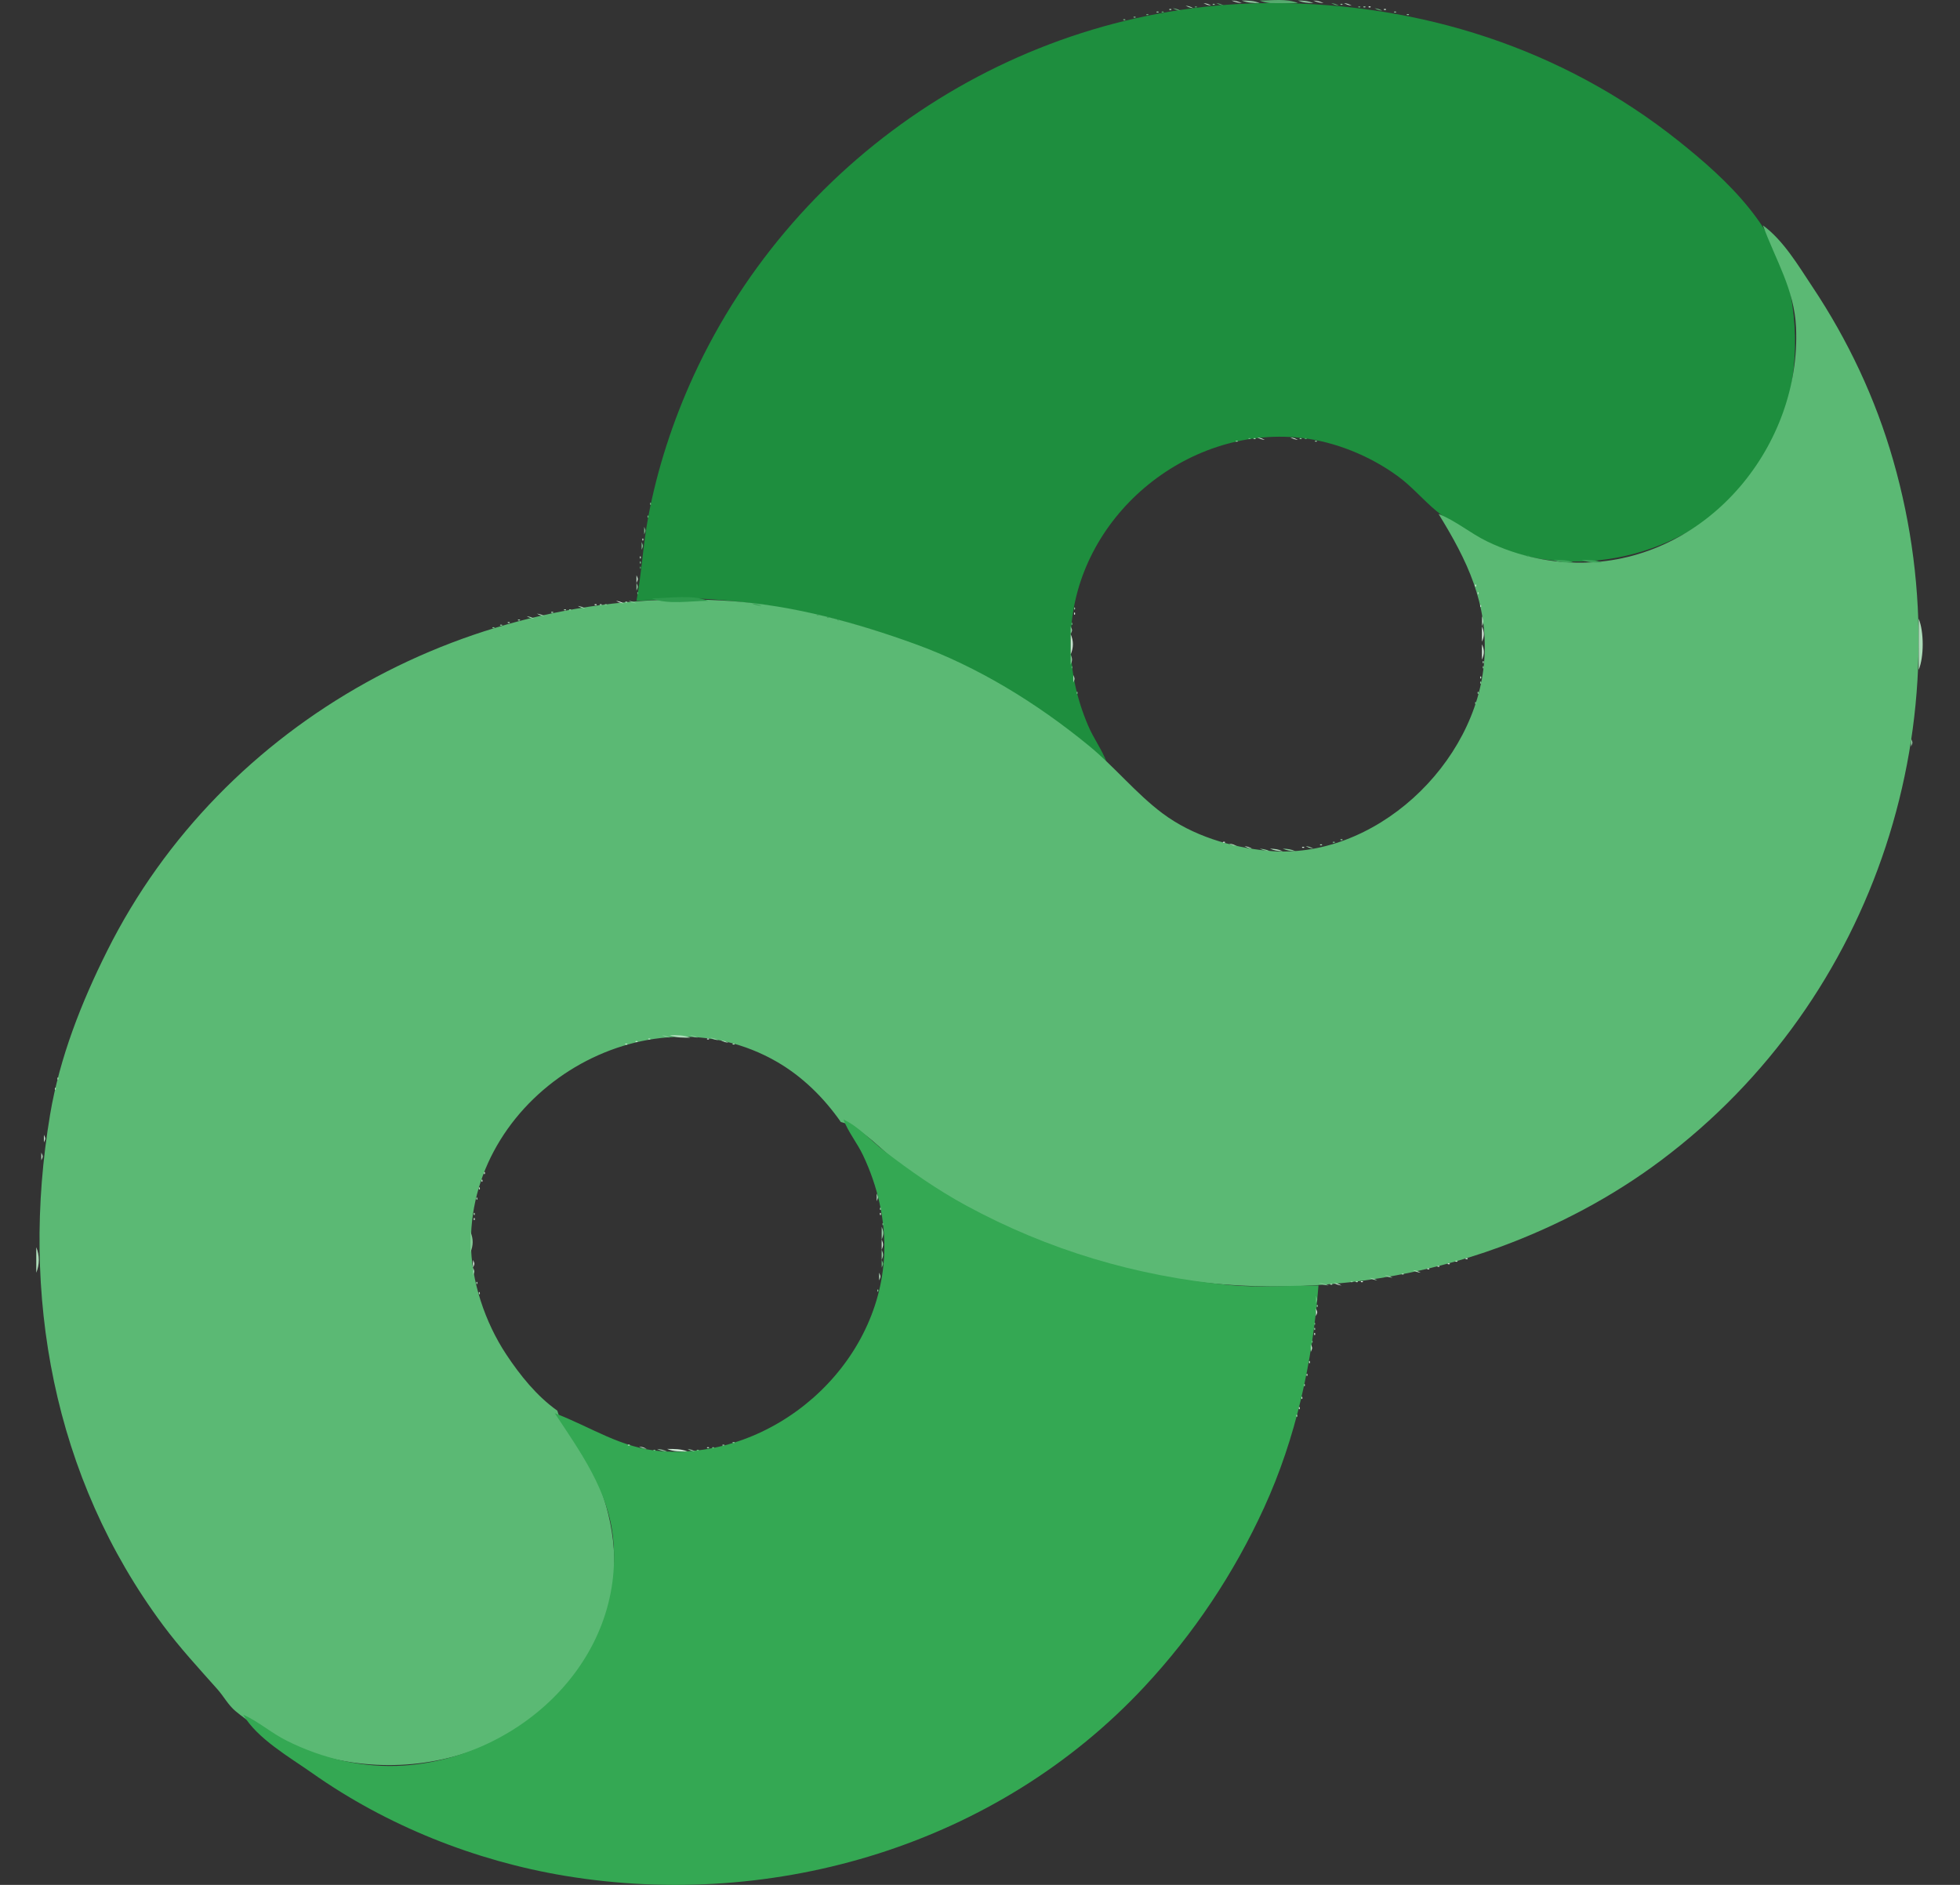
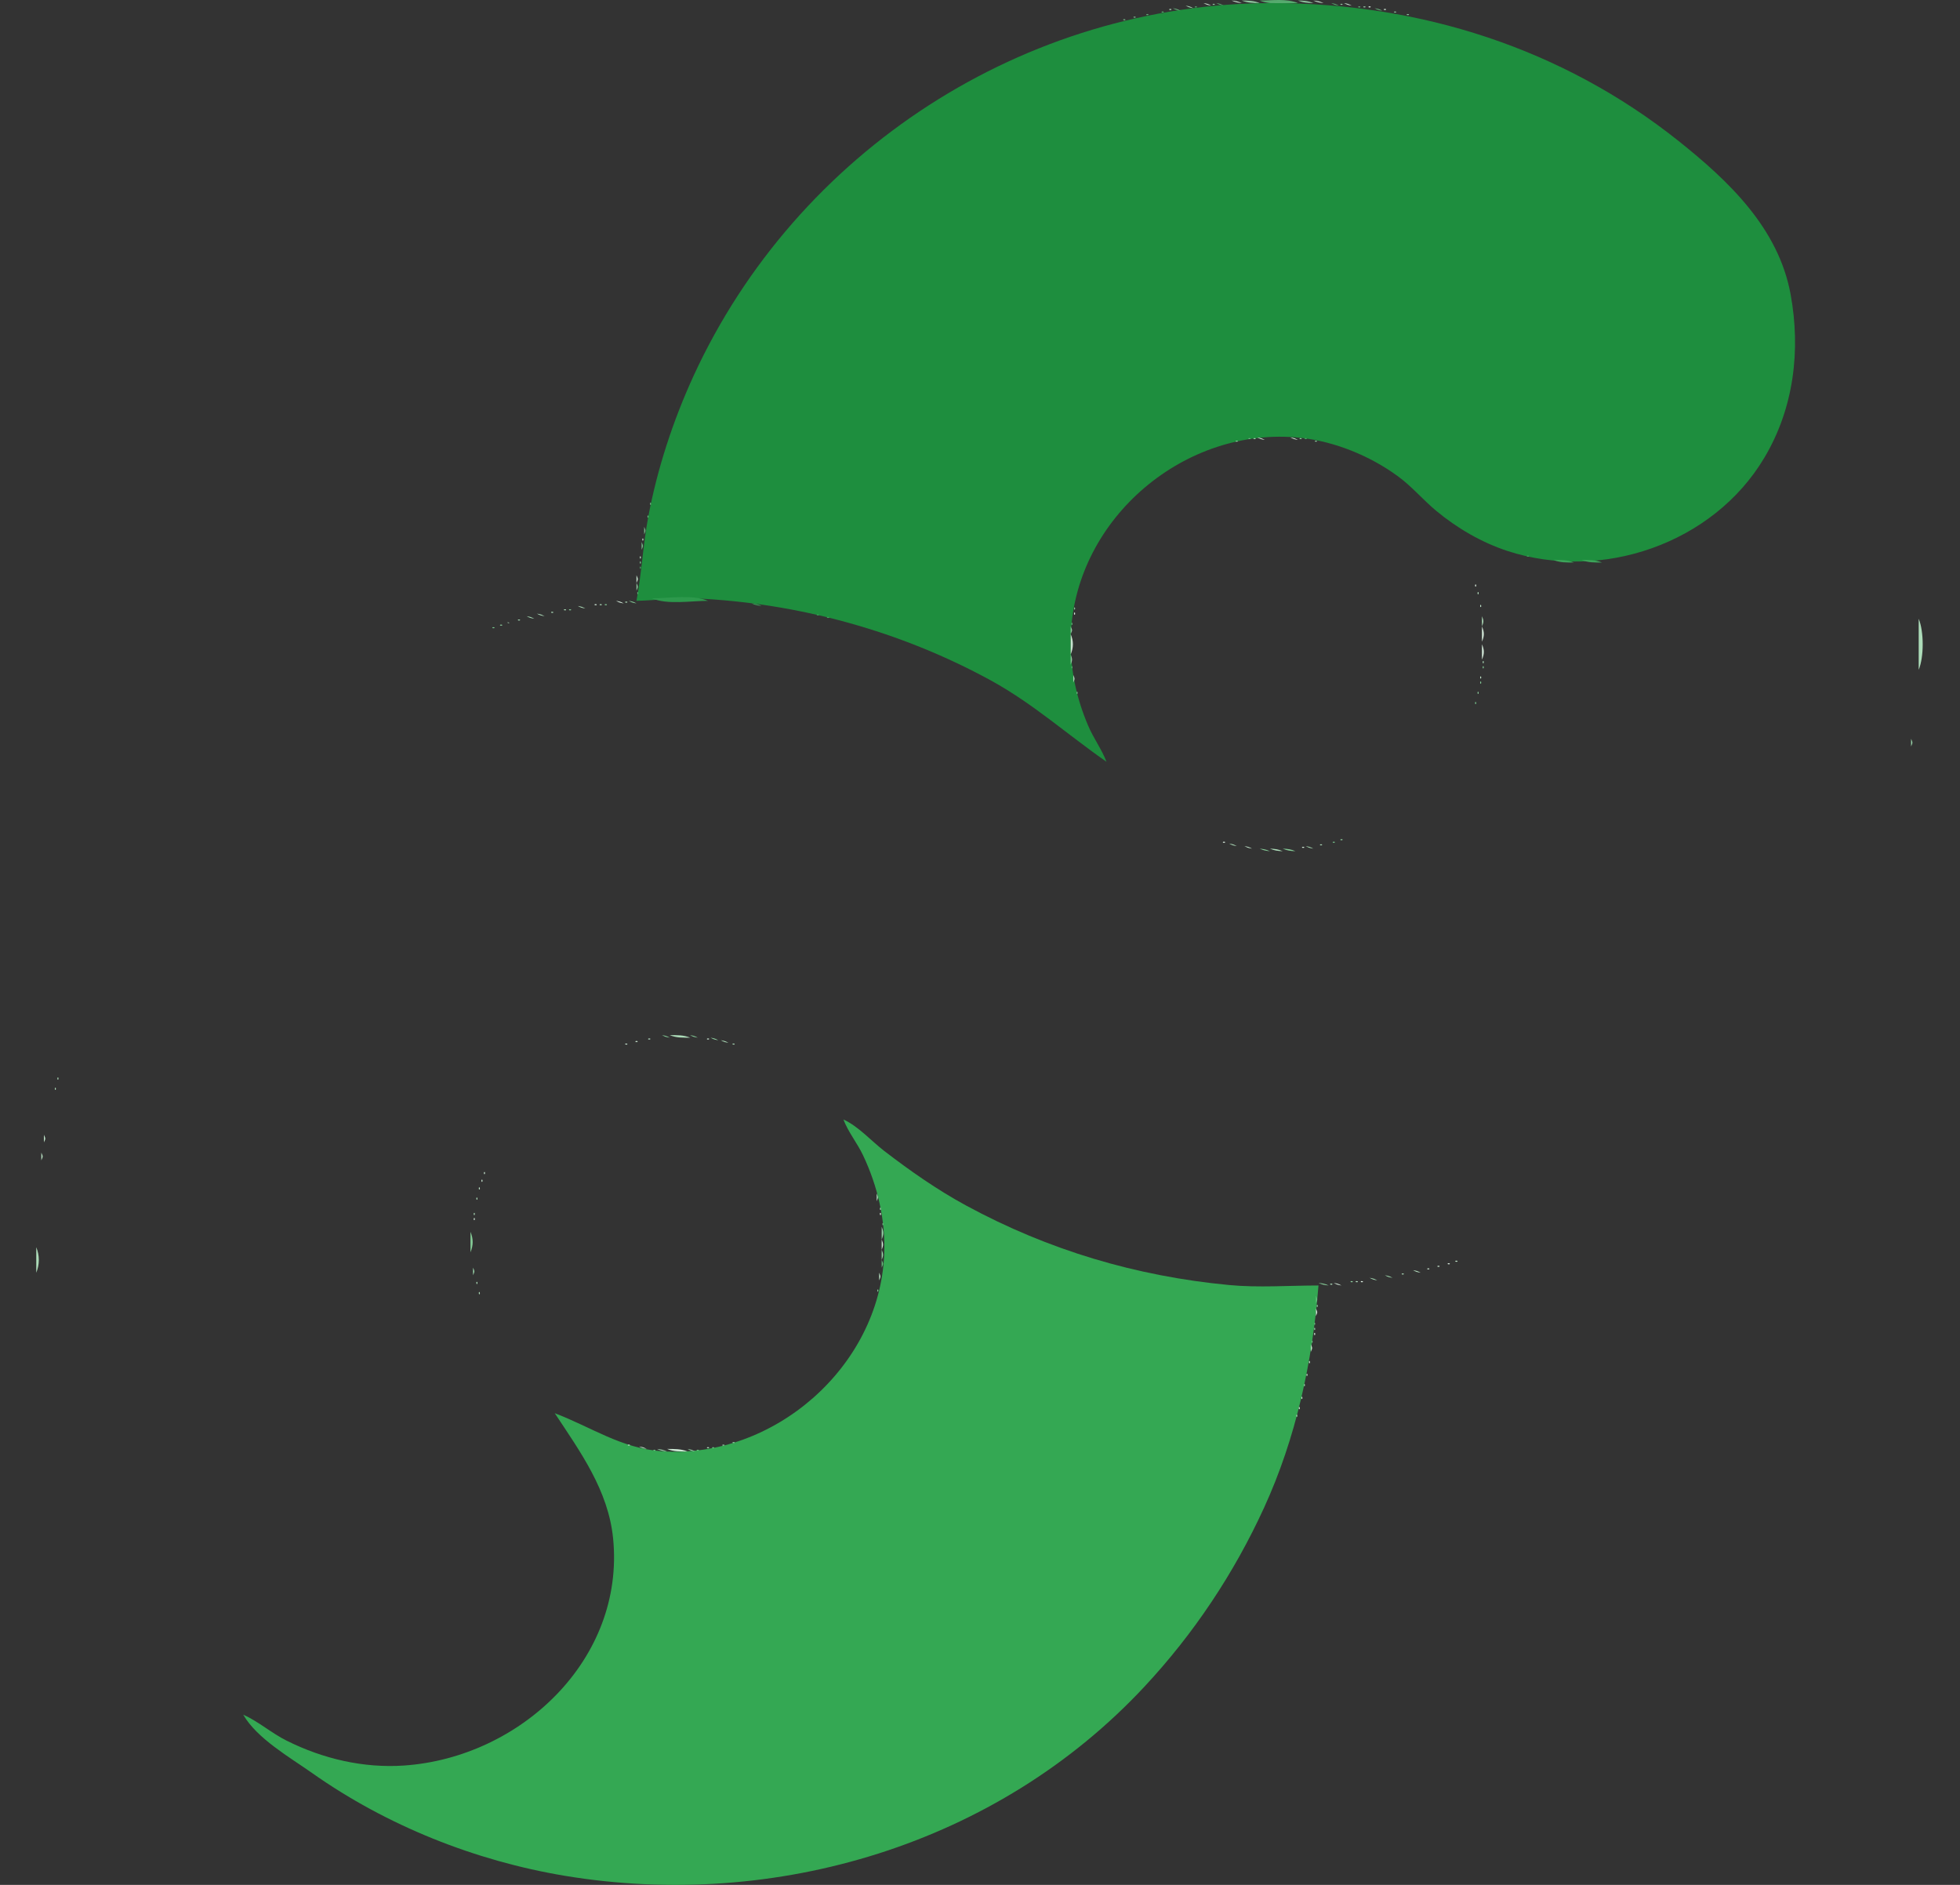
<svg xmlns="http://www.w3.org/2000/svg" width="26" height="25" viewBox="0 0 26 25" fill="none">
  <rect x="0" y="0" width="26" height="25" fill="#333333" stroke="none" />
  <g clip-path="url(#clip0_234_1409)">
    <path d="M16.338 0.007C16.389 0.03 16.416 0.035 16.473 0.041C16.422 0.018 16.395 0.013 16.338 0.007Z" fill="#C7E3CF" />
    <path d="M16.473 0.007C16.552 0.04 16.624 0.04 16.71 0.041C16.631 0.007 16.559 0.008 16.473 0.007Z" fill="#8EC69E" />
    <path d="M16.71 0.007C16.862 0.07 17.055 0.041 17.219 0.041C17.067 -0.023 16.874 0.007 16.71 0.007Z" fill="#56AA6E" />
    <path d="M17.219 0.007C17.289 0.036 17.346 0.039 17.422 0.041C17.353 0.011 17.296 0.008 17.219 0.007Z" fill="#8EC69E" />
    <path d="M17.422 0.007C17.473 0.03 17.501 0.035 17.558 0.041C17.507 0.018 17.479 0.013 17.422 0.007ZM15.965 0.041C16.008 0.064 16.018 0.066 16.067 0.075C16.025 0.051 16.015 0.049 15.965 0.041Z" fill="#C7E3CF" />
    <path d="M16.089 0.052C16.074 0.067 16.11 0.065 16.112 0.063C16.127 0.048 16.091 0.05 16.089 0.052Z" fill="#8EC69E" />
    <path d="M16.134 0.041C16.177 0.064 16.187 0.066 16.236 0.075C16.194 0.052 16.184 0.049 16.134 0.041Z" fill="#56AA6E" />
    <path d="M8.443 7.969C8.705 7.964 8.96 7.925 9.223 7.937C10.589 7.997 11.954 8.372 13.153 9.03C13.707 9.335 14.164 9.746 14.678 10.104C14.615 9.938 14.507 9.794 14.437 9.63C14.27 9.243 14.187 8.831 14.205 8.41C14.273 6.866 15.73 5.644 17.253 5.807C17.707 5.855 18.174 6.047 18.541 6.315C18.727 6.45 18.873 6.626 19.049 6.773C19.325 7.003 19.655 7.196 19.998 7.308C21.248 7.716 22.725 7.212 23.404 6.072C23.796 5.416 23.889 4.646 23.753 3.904C23.592 3.027 22.935 2.403 22.268 1.871C20.725 0.641 18.838 0.041 16.88 0.041C13.599 0.041 10.57 2.003 9.199 4.988C8.928 5.58 8.721 6.211 8.6 6.851C8.53 7.222 8.512 7.6 8.443 7.969Z" fill="#1E8E3E" />
    <path d="M17.659 0.041C17.701 0.064 17.712 0.066 17.761 0.075C17.718 0.052 17.708 0.049 17.659 0.041Z" fill="#56AA6E" />
    <path d="M17.784 0.052C17.769 0.067 17.805 0.065 17.806 0.063C17.822 0.048 17.786 0.05 17.784 0.052Z" fill="#8EC69E" />
    <path d="M17.829 0.041C17.871 0.064 17.881 0.066 17.931 0.075C17.888 0.052 17.878 0.049 17.829 0.041Z" fill="#C7E3CF" />
    <path d="M15.728 0.075C15.77 0.098 15.78 0.1 15.83 0.109C15.787 0.085 15.777 0.083 15.728 0.075Z" fill="#AAD4B6" />
    <path d="M15.852 0.086C15.838 0.101 15.873 0.099 15.875 0.097C15.89 0.082 15.854 0.084 15.852 0.086Z" fill="#56AA6E" />
    <path d="M18.02 0.086C18.005 0.101 18.041 0.099 18.043 0.097C18.058 0.082 18.022 0.084 18.02 0.086Z" fill="#64B17A" />
    <path d="M18.088 0.086C18.073 0.101 18.109 0.099 18.111 0.097C18.126 0.082 18.09 0.084 18.088 0.086Z" fill="#9CCDAA" />
    <path d="M18.157 0.086C18.142 0.101 18.177 0.099 18.179 0.097C18.194 0.082 18.158 0.084 18.157 0.086Z" fill="#E1F2E6" />
    <path d="M15.513 0.12C15.498 0.135 15.534 0.133 15.536 0.131C15.551 0.116 15.515 0.118 15.513 0.12Z" fill="#B8DCC2" />
    <path d="M15.558 0.109C15.601 0.132 15.611 0.134 15.66 0.142C15.618 0.119 15.607 0.117 15.558 0.109ZM18.235 0.109C18.277 0.132 18.288 0.134 18.337 0.142C18.294 0.119 18.284 0.117 18.235 0.109Z" fill="#64B17A" />
    <path d="M18.36 0.12C18.345 0.135 18.381 0.133 18.383 0.131C18.398 0.116 18.362 0.118 18.36 0.12Z" fill="#D6ECDC" />
-     <path d="M15.344 0.154C15.329 0.169 15.365 0.167 15.366 0.165C15.382 0.15 15.346 0.152 15.344 0.154Z" fill="#9CCDAA" />
    <path d="M15.412 0.154C15.396 0.169 15.432 0.167 15.434 0.165C15.449 0.15 15.414 0.152 15.412 0.154Z" fill="#56AA6E" />
    <path d="M18.495 0.154C18.48 0.169 18.516 0.167 18.518 0.165C18.533 0.15 18.497 0.152 18.495 0.154Z" fill="#8EC69E" />
    <path d="M15.209 0.188C15.194 0.203 15.229 0.201 15.231 0.199C15.246 0.184 15.211 0.186 15.209 0.188Z" fill="#64B17A" />
    <path d="M18.664 0.188C18.649 0.203 18.685 0.201 18.687 0.199C18.702 0.184 18.666 0.186 18.664 0.188Z" fill="#8EC69E" />
    <path d="M15.039 0.222C15.024 0.237 15.06 0.235 15.062 0.233C15.077 0.218 15.041 0.22 15.039 0.222Z" fill="#80BF92" />
    <path d="M14.903 0.255C14.888 0.271 14.924 0.269 14.925 0.267C14.941 0.252 14.905 0.254 14.903 0.255Z" fill="#72B886" />
-     <path d="M23.386 2.989C23.553 3.447 23.803 3.838 23.825 4.344C23.893 5.899 22.683 7.387 21.082 7.46C20.617 7.481 20.146 7.384 19.727 7.181C19.505 7.074 19.31 6.905 19.083 6.817C19.463 7.433 19.741 8.004 19.69 8.749C19.595 10.128 18.229 11.421 16.813 11.284C16.325 11.237 15.82 11.085 15.424 10.79C15.07 10.526 14.784 10.168 14.441 9.888C13.756 9.327 12.972 8.843 12.137 8.541C11.357 8.258 10.528 8.031 9.697 7.972C6.297 7.734 2.956 9.542 1.422 12.611C1.081 13.292 0.792 14.025 0.665 14.78C0.265 17.162 0.703 19.594 2.163 21.556C2.386 21.856 2.635 22.125 2.883 22.404C2.967 22.498 3.027 22.615 3.126 22.697C4.497 23.824 6.677 23.604 7.708 22.132C7.892 21.87 8.029 21.566 8.095 21.251C8.227 20.626 8.108 19.988 7.825 19.422C7.707 19.186 7.461 18.958 7.393 18.71C7.122 18.519 6.898 18.24 6.716 17.965C6.435 17.541 6.247 16.986 6.247 16.474C6.247 14.48 8.574 13.081 10.307 14.084C10.646 14.28 10.931 14.562 11.154 14.882C11.438 14.946 11.732 15.295 11.968 15.47C12.428 15.812 12.938 16.09 13.459 16.328C15.452 17.241 17.843 17.293 19.896 16.54C20.654 16.262 21.384 15.878 22.031 15.393C24.893 13.25 26.096 9.526 25.114 6.106C24.879 5.285 24.515 4.513 24.041 3.802C23.855 3.523 23.659 3.189 23.386 2.989Z" fill="#5BB974" />
    <path d="M16.563 5.812C16.548 5.827 16.584 5.825 16.586 5.823C16.601 5.808 16.565 5.81 16.563 5.812Z" fill="#64B17A" />
    <path d="M16.631 5.812C16.616 5.827 16.652 5.825 16.654 5.823C16.669 5.808 16.633 5.81 16.631 5.812Z" fill="#9CCDAA" />
    <path d="M16.677 5.801C16.719 5.824 16.729 5.826 16.778 5.835C16.736 5.812 16.726 5.809 16.677 5.801Z" fill="#C7E3CF" />
    <path d="M17.117 5.801C17.159 5.824 17.169 5.826 17.218 5.835C17.176 5.812 17.166 5.809 17.117 5.801Z" fill="#C7E3CF" />
    <path d="M17.242 5.812C17.227 5.827 17.262 5.825 17.264 5.823C17.279 5.808 17.243 5.81 17.242 5.812Z" fill="#8EC69E" />
    <path d="M17.309 5.812C17.294 5.827 17.33 5.825 17.332 5.823C17.347 5.808 17.311 5.81 17.309 5.812Z" fill="#47A362" />
    <path d="M16.394 5.846C16.379 5.861 16.415 5.859 16.417 5.857C16.432 5.842 16.396 5.844 16.394 5.846ZM17.445 5.846C17.43 5.861 17.465 5.859 17.467 5.857C17.482 5.842 17.447 5.844 17.445 5.846Z" fill="#8EC69E" />
    <path d="M8.624 6.671C8.622 6.672 8.62 6.708 8.635 6.693C8.637 6.691 8.639 6.655 8.624 6.671Z" fill="#72B886" />
    <path d="M8.59 6.84C8.588 6.842 8.586 6.878 8.601 6.863C8.603 6.861 8.605 6.825 8.59 6.84Z" fill="#64B17A" />
    <path d="M8.545 6.987V7.088C8.568 7.036 8.568 7.039 8.545 6.987Z" fill="#72B886" />
    <path d="M8.522 7.145C8.52 7.147 8.518 7.183 8.533 7.167C8.535 7.166 8.537 7.13 8.522 7.145Z" fill="#C7E3CF" />
    <path d="M8.511 7.19V7.292C8.535 7.239 8.535 7.243 8.511 7.19Z" fill="#72B886" />
    <path d="M8.488 7.382C8.487 7.384 8.485 7.42 8.5 7.405C8.502 7.403 8.504 7.367 8.488 7.382Z" fill="#B8DCC2" />
    <path d="M20.257 7.371C20.242 7.386 20.277 7.384 20.279 7.382C20.294 7.367 20.259 7.369 20.257 7.371Z" fill="#3DA45A" />
    <path d="M8.488 7.45C8.487 7.452 8.485 7.487 8.5 7.472C8.502 7.47 8.504 7.435 8.488 7.45Z" fill="#80BF92" />
    <path d="M20.607 7.427C20.695 7.464 20.782 7.461 20.878 7.461C20.79 7.424 20.703 7.427 20.607 7.427ZM20.98 7.427C21.068 7.464 21.155 7.461 21.251 7.461C21.162 7.424 21.076 7.427 20.98 7.427Z" fill="#3DA45A" />
    <path d="M8.488 7.518C8.487 7.519 8.485 7.555 8.5 7.54C8.502 7.538 8.504 7.503 8.488 7.518Z" fill="#47A362" />
    <path d="M8.443 7.63V7.732C8.467 7.679 8.467 7.683 8.443 7.63Z" fill="#C7E3CF" />
    <path d="M8.443 7.732V7.834C8.467 7.781 8.467 7.785 8.443 7.732Z" fill="#8EC69E" />
    <path d="M19.569 7.755C19.567 7.757 19.565 7.792 19.58 7.777C19.582 7.776 19.584 7.74 19.569 7.755Z" fill="#E1F2E6" />
    <path d="M8.454 7.856C8.453 7.858 8.451 7.894 8.466 7.879C8.468 7.877 8.469 7.841 8.454 7.856Z" fill="#56AA6E" />
    <path d="M19.602 7.856C19.6 7.858 19.598 7.894 19.613 7.879C19.615 7.877 19.617 7.841 19.602 7.856Z" fill="#B7E0C2" />
    <path d="M8.646 7.936C8.856 8.024 9.165 7.969 9.392 7.969C9.182 7.881 8.873 7.936 8.646 7.936Z" fill="#2D994C" />
    <path d="M8.172 7.969C8.215 7.993 8.225 7.995 8.274 8.003C8.232 7.98 8.222 7.978 8.172 7.969Z" fill="#D6ECDC" />
    <path d="M8.296 7.981C8.281 7.996 8.317 7.994 8.319 7.992C8.334 7.977 8.298 7.979 8.296 7.981Z" fill="#ADDCB9" />
    <path d="M8.341 7.969C8.384 7.993 8.394 7.995 8.443 8.003C8.401 7.98 8.391 7.978 8.341 7.969Z" fill="#84CA96" />
    <path d="M7.89 8.014C7.875 8.03 7.911 8.028 7.912 8.026C7.927 8.011 7.892 8.013 7.89 8.014Z" fill="#D6ECDC" />
    <path d="M7.958 8.014C7.942 8.03 7.978 8.028 7.98 8.026C7.995 8.011 7.959 8.013 7.958 8.014Z" fill="#ADDCB9" />
    <path d="M8.025 8.014C8.01 8.03 8.046 8.028 8.047 8.026C8.063 8.011 8.027 8.013 8.025 8.014Z" fill="#84CA96" />
    <path d="M9.969 8.003C10.02 8.026 10.047 8.031 10.104 8.037C10.053 8.014 10.026 8.009 9.969 8.003Z" fill="#39A156" />
    <path d="M19.636 8.026C19.634 8.028 19.632 8.063 19.647 8.048C19.649 8.047 19.651 8.011 19.636 8.026Z" fill="#C1E5CB" />
    <path d="M7.664 8.037C7.706 8.06 7.716 8.062 7.765 8.071C7.723 8.048 7.713 8.046 7.664 8.037Z" fill="#ADDCB9" />
    <path d="M14.249 8.06C14.247 8.062 14.245 8.097 14.26 8.082C14.262 8.08 14.264 8.045 14.249 8.06Z" fill="#8EC69E" />
    <path d="M7.484 8.082C7.468 8.097 7.504 8.096 7.506 8.094C7.521 8.079 7.485 8.081 7.484 8.082Z" fill="#ADDCB9" />
    <path d="M7.551 8.082C7.536 8.097 7.572 8.096 7.573 8.094C7.589 8.079 7.553 8.081 7.551 8.082Z" fill="#84CA96" />
    <path d="M7.314 8.116C7.299 8.131 7.334 8.129 7.336 8.128C7.351 8.112 7.316 8.114 7.314 8.116Z" fill="#ADDCB9" />
    <path d="M14.249 8.127C14.247 8.129 14.245 8.165 14.26 8.15C14.262 8.148 14.264 8.112 14.249 8.127Z" fill="#E1F2E6" />
    <path d="M7.122 8.139C7.164 8.162 7.175 8.164 7.224 8.173C7.182 8.15 7.171 8.147 7.122 8.139Z" fill="#ADDCB9" />
    <path d="M10.838 8.15C10.822 8.165 10.858 8.163 10.86 8.161C10.875 8.146 10.839 8.148 10.838 8.15Z" fill="#39A156" />
    <path d="M6.986 8.173C7.028 8.196 7.039 8.198 7.088 8.207C7.045 8.183 7.035 8.181 6.986 8.173Z" fill="#A2D7B1" />
    <path d="M10.973 8.184C10.958 8.199 10.994 8.197 10.996 8.195C11.011 8.18 10.975 8.182 10.973 8.184Z" fill="#3DA45A" />
    <path d="M19.659 8.173V8.308C19.683 8.249 19.683 8.232 19.659 8.173Z" fill="#ADDCB9" />
    <path d="M6.873 8.218C6.858 8.233 6.894 8.231 6.896 8.229C6.911 8.214 6.875 8.216 6.873 8.218Z" fill="#A2D7B1" />
-     <path d="M11.109 8.218C11.094 8.233 11.13 8.231 11.131 8.229C11.146 8.214 11.111 8.216 11.109 8.218Z" fill="#3DA45A" />
-     <path d="M25.452 8.207V8.884C25.523 8.716 25.523 8.375 25.452 8.207ZM6.737 8.252C6.722 8.267 6.758 8.265 6.76 8.263C6.775 8.248 6.739 8.25 6.737 8.252Z" fill="#ADDCB9" />
+     <path d="M25.452 8.207V8.884C25.523 8.716 25.523 8.375 25.452 8.207ZM6.737 8.252C6.722 8.267 6.758 8.265 6.76 8.263Z" fill="#ADDCB9" />
    <path d="M14.214 8.263C14.212 8.265 14.21 8.301 14.225 8.286C14.227 8.284 14.229 8.248 14.214 8.263Z" fill="#64B17A" />
    <path d="M6.636 8.286C6.621 8.301 6.657 8.299 6.659 8.297C6.674 8.282 6.638 8.284 6.636 8.286Z" fill="#8ECF9F" />
    <path d="M6.535 8.32C6.519 8.335 6.555 8.333 6.557 8.331C6.572 8.316 6.536 8.318 6.535 8.32Z" fill="#79C68E" />
    <path d="M14.203 8.308V8.41C14.227 8.357 14.227 8.361 14.203 8.308Z" fill="#8EC69E" />
    <path d="M19.659 8.308V8.511C19.691 8.434 19.691 8.386 19.659 8.308Z" fill="#D6ECDC" />
    <path d="M14.203 8.41V8.681C14.242 8.587 14.242 8.504 14.203 8.41Z" fill="#C7E3CF" />
    <path d="M19.659 8.545V8.749C19.691 8.671 19.691 8.623 19.659 8.545Z" fill="#D6ECDC" />
    <path d="M14.203 8.681V8.816C14.227 8.757 14.227 8.741 14.203 8.681Z" fill="#8EC69E" />
    <path d="M19.67 8.771C19.668 8.773 19.666 8.809 19.681 8.794C19.683 8.792 19.685 8.756 19.67 8.771Z" fill="#ADDCB9" />
    <path d="M14.214 8.839C14.212 8.841 14.21 8.877 14.225 8.862C14.227 8.86 14.229 8.824 14.214 8.839Z" fill="#56AA6E" />
    <path d="M19.67 8.839C19.668 8.841 19.666 8.877 19.681 8.862C19.683 8.86 19.685 8.824 19.67 8.839Z" fill="#84CA96" />
    <path d="M14.237 8.952V9.054C14.26 9.001 14.26 9.005 14.237 8.952Z" fill="#AAD4B6" />
    <path d="M19.636 8.975C19.634 8.976 19.632 9.012 19.647 8.997C19.649 8.995 19.651 8.959 19.636 8.975Z" fill="#C1E5CB" />
    <path d="M19.636 9.042C19.634 9.044 19.632 9.08 19.647 9.065C19.649 9.063 19.651 9.027 19.636 9.042Z" fill="#84CA96" />
    <path d="M14.282 9.178C14.28 9.18 14.278 9.215 14.294 9.2C14.296 9.199 14.297 9.163 14.282 9.178Z" fill="#72B886" />
    <path d="M19.602 9.178C19.6 9.18 19.598 9.215 19.613 9.2C19.615 9.199 19.617 9.163 19.602 9.178Z" fill="#8ECF9F" />
    <path d="M19.569 9.313C19.567 9.315 19.565 9.351 19.58 9.336C19.582 9.334 19.584 9.298 19.569 9.313Z" fill="#79C68E" />
    <path d="M25.351 9.799V9.901C25.374 9.848 25.374 9.852 25.351 9.799Z" fill="#98D3A8" />
    <path d="M17.784 11.132C17.769 11.147 17.805 11.145 17.806 11.143C17.822 11.128 17.786 11.13 17.784 11.132Z" fill="#8ECF9F" />
    <path d="M16.225 11.166C16.21 11.181 16.246 11.179 16.248 11.177C16.263 11.162 16.227 11.164 16.225 11.166Z" fill="#E1F2E6" />
    <path d="M17.682 11.166C17.667 11.181 17.703 11.179 17.704 11.177C17.72 11.162 17.684 11.164 17.682 11.166Z" fill="#79C68E" />
    <path d="M16.304 11.188C16.346 11.211 16.357 11.214 16.406 11.222C16.363 11.199 16.353 11.197 16.304 11.188ZM17.513 11.2C17.498 11.215 17.533 11.213 17.535 11.211C17.55 11.196 17.515 11.198 17.513 11.2Z" fill="#ADDCB9" />
    <path d="M16.508 11.222C16.55 11.245 16.56 11.247 16.609 11.256C16.567 11.233 16.557 11.231 16.508 11.222Z" fill="#C1E5CB" />
    <path d="M17.275 11.233C17.26 11.248 17.296 11.246 17.298 11.245C17.313 11.229 17.277 11.231 17.275 11.233Z" fill="#D6ECDC" />
    <path d="M17.321 11.222C17.363 11.245 17.373 11.247 17.422 11.256C17.38 11.233 17.37 11.231 17.321 11.222Z" fill="#A2D7B1" />
    <path d="M16.71 11.256C16.762 11.279 16.789 11.284 16.846 11.29C16.795 11.267 16.768 11.262 16.71 11.256Z" fill="#84CA96" />
    <path d="M16.846 11.256C16.907 11.282 16.949 11.287 17.016 11.29C16.956 11.263 16.913 11.259 16.846 11.256Z" fill="#ADDCB9" />
    <path d="M17.015 11.256C17.075 11.282 17.118 11.287 17.185 11.29C17.125 11.263 17.082 11.259 17.015 11.256Z" fill="#84CA96" />
    <path d="M8.782 13.729C8.825 13.753 8.835 13.755 8.884 13.763C8.842 13.74 8.832 13.738 8.782 13.729Z" fill="#84CA96" />
    <path d="M8.884 13.729C8.972 13.767 9.059 13.763 9.155 13.763C9.066 13.726 8.98 13.73 8.884 13.729Z" fill="#ADDCB9" />
    <path d="M9.154 13.729C9.196 13.753 9.207 13.755 9.256 13.763C9.213 13.74 9.203 13.738 9.154 13.729Z" fill="#84CA96" />
    <path d="M8.601 13.775C8.586 13.79 8.622 13.788 8.624 13.786C8.639 13.771 8.603 13.773 8.601 13.775Z" fill="#B7E0C2" />
    <path d="M9.381 13.775C9.366 13.79 9.402 13.788 9.403 13.786C9.419 13.771 9.383 13.773 9.381 13.775Z" fill="#CCE9D4" />
    <path d="M9.426 13.763C9.468 13.787 9.479 13.789 9.528 13.797C9.486 13.774 9.475 13.772 9.426 13.763Z" fill="#8ECF9F" />
    <path d="M8.432 13.809C8.417 13.823 8.453 13.822 8.455 13.82C8.47 13.805 8.434 13.807 8.432 13.809Z" fill="#CCE9D4" />
    <path d="M9.561 13.797C9.604 13.82 9.614 13.823 9.663 13.831C9.621 13.808 9.611 13.806 9.561 13.797Z" fill="#ADDCB9" />
    <path d="M8.296 13.842C8.281 13.857 8.317 13.855 8.319 13.854C8.334 13.839 8.298 13.841 8.296 13.842Z" fill="#CCE9D4" />
    <path d="M9.72 13.842C9.705 13.857 9.741 13.855 9.742 13.854C9.757 13.839 9.722 13.841 9.72 13.842Z" fill="#ADDCB9" />
    <path d="M0.763 14.294C0.761 14.296 0.759 14.332 0.774 14.317C0.776 14.315 0.778 14.279 0.763 14.294ZM0.729 14.43C0.727 14.432 0.725 14.467 0.74 14.452C0.742 14.45 0.744 14.415 0.729 14.43Z" fill="#ADDCB9" />
    <path d="M11.188 14.848C11.253 15.018 11.37 15.158 11.448 15.322C11.643 15.732 11.749 16.189 11.729 16.643C11.663 18.133 10.256 19.352 8.783 19.249C8.239 19.211 7.847 18.929 7.359 18.744C7.699 19.258 8.069 19.767 8.133 20.404C8.293 22.009 6.904 23.311 5.36 23.417C4.822 23.454 4.284 23.328 3.802 23.087C3.601 22.987 3.429 22.833 3.226 22.742C3.409 23.06 3.845 23.308 4.141 23.517C5.129 24.214 6.303 24.682 7.495 24.88C10.287 25.342 13.23 24.466 15.183 22.369C15.836 21.669 16.37 20.867 16.768 19.998C17.193 19.071 17.41 18.062 17.49 17.05C17.099 17.05 16.694 17.081 16.305 17.044C15.071 16.927 13.906 16.581 12.815 15.989C12.432 15.781 12.075 15.531 11.73 15.266C11.553 15.129 11.391 14.942 11.188 14.848Z" fill="#34A853" />
    <path d="M0.583 15.051V15.152C0.606 15.1 0.606 15.104 0.583 15.051Z" fill="#C1E5CB" />
    <path d="M0.548 15.288V15.39C0.572 15.337 0.572 15.341 0.548 15.288Z" fill="#B7E0C2" />
    <path d="M6.421 15.548C6.419 15.55 6.417 15.585 6.432 15.57C6.434 15.568 6.436 15.533 6.421 15.548Z" fill="#CCE9D4" />
    <path d="M6.388 15.649C6.386 15.651 6.384 15.687 6.399 15.672C6.401 15.67 6.403 15.634 6.388 15.649Z" fill="#CCE9D4" />
    <path d="M6.353 15.751C6.351 15.753 6.349 15.789 6.365 15.774C6.366 15.772 6.368 15.736 6.353 15.751Z" fill="#B7E0C2" />
    <path d="M11.629 15.83V15.932C11.652 15.879 11.652 15.883 11.629 15.83Z" fill="#A6D9B3" />
    <path d="M6.32 15.887C6.319 15.889 6.317 15.924 6.332 15.909C6.334 15.907 6.336 15.872 6.32 15.887Z" fill="#ADDCB9" />
    <path d="M11.673 16.022C11.671 16.024 11.67 16.06 11.685 16.045C11.687 16.043 11.688 16.007 11.673 16.022Z" fill="#98D3A8" />
    <path d="M6.286 16.09C6.284 16.092 6.282 16.128 6.297 16.113C6.299 16.111 6.301 16.075 6.286 16.09Z" fill="#ADDCB9" />
    <path d="M11.673 16.09C11.671 16.092 11.67 16.128 11.685 16.113C11.687 16.111 11.688 16.075 11.673 16.09Z" fill="#D9EFDF" />
    <path d="M6.286 16.158C6.284 16.16 6.282 16.195 6.297 16.18C6.299 16.178 6.301 16.143 6.286 16.158Z" fill="#D6ECDC" />
    <path d="M11.707 16.225C11.705 16.227 11.703 16.263 11.718 16.248C11.72 16.246 11.722 16.21 11.707 16.225Z" fill="#65BD7C" />
    <path d="M11.696 16.271V16.44C11.724 16.371 11.724 16.34 11.696 16.271Z" fill="#98D3A8" />
    <path d="M6.241 16.338V16.61C6.28 16.516 6.28 16.432 6.241 16.338Z" fill="#84CA96" />
    <path d="M11.696 16.44V16.576C11.72 16.516 11.72 16.5 11.696 16.44Z" fill="#CCE9D4" />
    <path d="M0.481 16.542V16.881C0.526 16.772 0.526 16.65 0.481 16.542Z" fill="#ADDCB9" />
    <path d="M11.696 16.576V16.711C11.72 16.651 11.72 16.635 11.696 16.576Z" fill="#98D3A8" />
-     <path d="M19.444 16.689C19.429 16.704 19.465 16.702 19.467 16.7C19.482 16.685 19.446 16.687 19.444 16.689Z" fill="#E1F2E6" />
-     <path d="M6.275 16.711V16.813C6.298 16.76 6.298 16.764 6.275 16.711Z" fill="#D6ECDC" />
    <path d="M11.696 16.711V16.813C11.72 16.76 11.72 16.764 11.696 16.711Z" fill="#65BD7C" />
    <path d="M19.308 16.722C19.293 16.738 19.329 16.736 19.331 16.734C19.346 16.719 19.31 16.721 19.308 16.722Z" fill="#C1E5CB" />
    <path d="M19.207 16.756C19.192 16.771 19.227 16.769 19.229 16.768C19.244 16.753 19.209 16.754 19.207 16.756Z" fill="#E1F2E6" />
    <path d="M19.071 16.79C19.055 16.805 19.091 16.803 19.093 16.801C19.108 16.786 19.073 16.788 19.071 16.79Z" fill="#CCE9D4" />
    <path d="M6.275 16.813V16.914C6.298 16.862 6.298 16.865 6.275 16.813Z" fill="#98D3A8" />
    <path d="M18.936 16.824C18.92 16.839 18.956 16.837 18.958 16.835C18.973 16.82 18.937 16.822 18.936 16.824Z" fill="#CCE9D4" />
    <path d="M18.744 16.847C18.786 16.87 18.796 16.872 18.846 16.881C18.803 16.857 18.793 16.855 18.744 16.847Z" fill="#B7E0C2" />
    <path d="M11.662 16.88V16.982C11.685 16.929 11.685 16.933 11.662 16.88Z" fill="#B3DEBE" />
    <path d="M18.597 16.892C18.582 16.907 18.618 16.905 18.619 16.903C18.634 16.888 18.599 16.89 18.597 16.892Z" fill="#ADDCB9" />
    <path d="M18.371 16.914C18.413 16.938 18.423 16.94 18.472 16.948C18.43 16.925 18.42 16.923 18.371 16.914Z" fill="#98D3A8" />
    <path d="M18.168 16.948C18.21 16.971 18.22 16.974 18.27 16.982C18.227 16.959 18.217 16.957 18.168 16.948Z" fill="#A2D7B1" />
    <path d="M6.32 17.005C6.319 17.007 6.317 17.042 6.332 17.027C6.334 17.026 6.336 16.99 6.32 17.005Z" fill="#ADDCB9" />
    <path d="M17.919 16.993C17.904 17.009 17.94 17.007 17.942 17.005C17.957 16.99 17.921 16.992 17.919 16.993Z" fill="#8ECF9F" />
    <path d="M17.987 16.993C17.972 17.009 18.008 17.007 18.009 17.005C18.024 16.99 17.989 16.992 17.987 16.993Z" fill="#B7E0C2" />
    <path d="M18.055 16.993C18.039 17.009 18.075 17.007 18.077 17.005C18.092 16.99 18.056 16.992 18.055 16.993Z" fill="#E1F2E6" />
    <path d="M17.49 17.016C17.541 17.039 17.569 17.044 17.626 17.05C17.575 17.027 17.547 17.022 17.49 17.016Z" fill="#84CA96" />
    <path d="M17.648 17.027C17.633 17.042 17.669 17.041 17.671 17.039C17.686 17.023 17.65 17.025 17.648 17.027Z" fill="#ADDCB9" />
    <path d="M17.693 17.016C17.735 17.039 17.746 17.041 17.795 17.05C17.753 17.027 17.742 17.025 17.693 17.016Z" fill="#D6ECDC" />
    <path d="M11.639 17.106C11.637 17.108 11.635 17.144 11.65 17.129C11.652 17.127 11.654 17.091 11.639 17.106Z" fill="#80C893" />
    <path d="M6.353 17.14C6.351 17.142 6.349 17.178 6.365 17.163C6.366 17.161 6.368 17.125 6.353 17.14Z" fill="#ADDCB9" />
    <path d="M17.456 17.186V17.287C17.479 17.235 17.479 17.238 17.456 17.186Z" fill="#65BD7C" />
    <path d="M17.468 17.31C17.466 17.311 17.464 17.347 17.479 17.332C17.481 17.33 17.483 17.295 17.468 17.31Z" fill="#98D3A8" />
    <path d="M17.456 17.355V17.456C17.479 17.404 17.479 17.407 17.456 17.355Z" fill="#CCE9D4" />
    <path d="M17.433 17.547C17.432 17.549 17.43 17.584 17.445 17.569C17.447 17.567 17.449 17.532 17.433 17.547Z" fill="#65BD7C" />
    <path d="M17.433 17.615C17.432 17.617 17.43 17.652 17.445 17.637C17.447 17.635 17.449 17.6 17.433 17.615Z" fill="#98D3A8" />
    <path d="M17.433 17.682C17.432 17.684 17.43 17.72 17.445 17.705C17.447 17.703 17.449 17.667 17.433 17.682Z" fill="#D9EFDF" />
    <path d="M17.4 17.784C17.398 17.786 17.396 17.822 17.411 17.807C17.413 17.805 17.415 17.769 17.4 17.784Z" fill="#65BD7C" />
    <path d="M17.388 17.829V17.931C17.412 17.878 17.412 17.882 17.388 17.829Z" fill="#B3DEBE" />
    <path d="M17.365 18.055C17.363 18.057 17.361 18.093 17.377 18.078C17.378 18.076 17.38 18.04 17.365 18.055Z" fill="#BFE4C9" />
    <path d="M17.332 18.224C17.33 18.226 17.328 18.262 17.343 18.247C17.345 18.245 17.347 18.209 17.332 18.224Z" fill="#BFE4C9" />
    <path d="M17.298 18.36C17.296 18.362 17.294 18.398 17.309 18.383C17.311 18.381 17.313 18.345 17.298 18.36Z" fill="#98D3A8" />
    <path d="M17.264 18.529C17.262 18.531 17.26 18.567 17.275 18.552C17.277 18.55 17.279 18.514 17.264 18.529Z" fill="#BFE4C9" />
    <path d="M17.23 18.665C17.228 18.667 17.226 18.703 17.241 18.688C17.243 18.686 17.245 18.65 17.23 18.665Z" fill="#CCE9D4" />
    <path d="M17.196 18.767C17.195 18.769 17.193 18.804 17.208 18.789C17.21 18.787 17.212 18.752 17.196 18.767Z" fill="#A6D9B3" />
    <path d="M9.72 19.128C9.705 19.143 9.741 19.141 9.742 19.139C9.757 19.124 9.722 19.126 9.72 19.128Z" fill="#8ECF9F" />
    <path d="M8.331 19.162C8.316 19.177 8.351 19.175 8.353 19.173C8.368 19.158 8.333 19.16 8.331 19.162Z" fill="#B3DEBE" />
    <path d="M9.585 19.162C9.57 19.177 9.605 19.175 9.607 19.173C9.622 19.158 9.587 19.16 9.585 19.162Z" fill="#98D3A8" />
    <path d="M8.477 19.185C8.519 19.208 8.53 19.21 8.579 19.218C8.537 19.195 8.526 19.193 8.477 19.185Z" fill="#B3DEBE" />
    <path d="M9.381 19.196C9.366 19.211 9.402 19.209 9.403 19.207C9.419 19.192 9.383 19.194 9.381 19.196Z" fill="#BFE4C9" />
    <path d="M9.449 19.196C9.434 19.211 9.469 19.209 9.471 19.207C9.486 19.192 9.45 19.194 9.449 19.196Z" fill="#73C388" />
    <path d="M8.67 19.23C8.655 19.245 8.69 19.243 8.692 19.241C8.707 19.226 8.672 19.228 8.67 19.23Z" fill="#65BD7C" />
    <path d="M8.715 19.218C8.766 19.242 8.793 19.246 8.85 19.252C8.799 19.229 8.772 19.224 8.715 19.218Z" fill="#98D3A8" />
    <path d="M8.85 19.218C8.938 19.256 9.025 19.252 9.121 19.252C9.032 19.215 8.946 19.219 8.85 19.218Z" fill="#CCE9D4" />
    <path d="M9.121 19.218C9.163 19.242 9.173 19.244 9.223 19.252C9.18 19.229 9.17 19.227 9.121 19.218Z" fill="#98D3A8" />
    <path d="M9.245 19.23C9.23 19.245 9.266 19.243 9.268 19.241C9.283 19.226 9.247 19.228 9.245 19.23Z" fill="#65BD7C" />
  </g>
  <defs>
    <clipPath id="clip0_234_1409">
      <rect width="25.024" height="25" fill="white" transform="translate(0.481)" />
    </clipPath>
  </defs>
</svg>